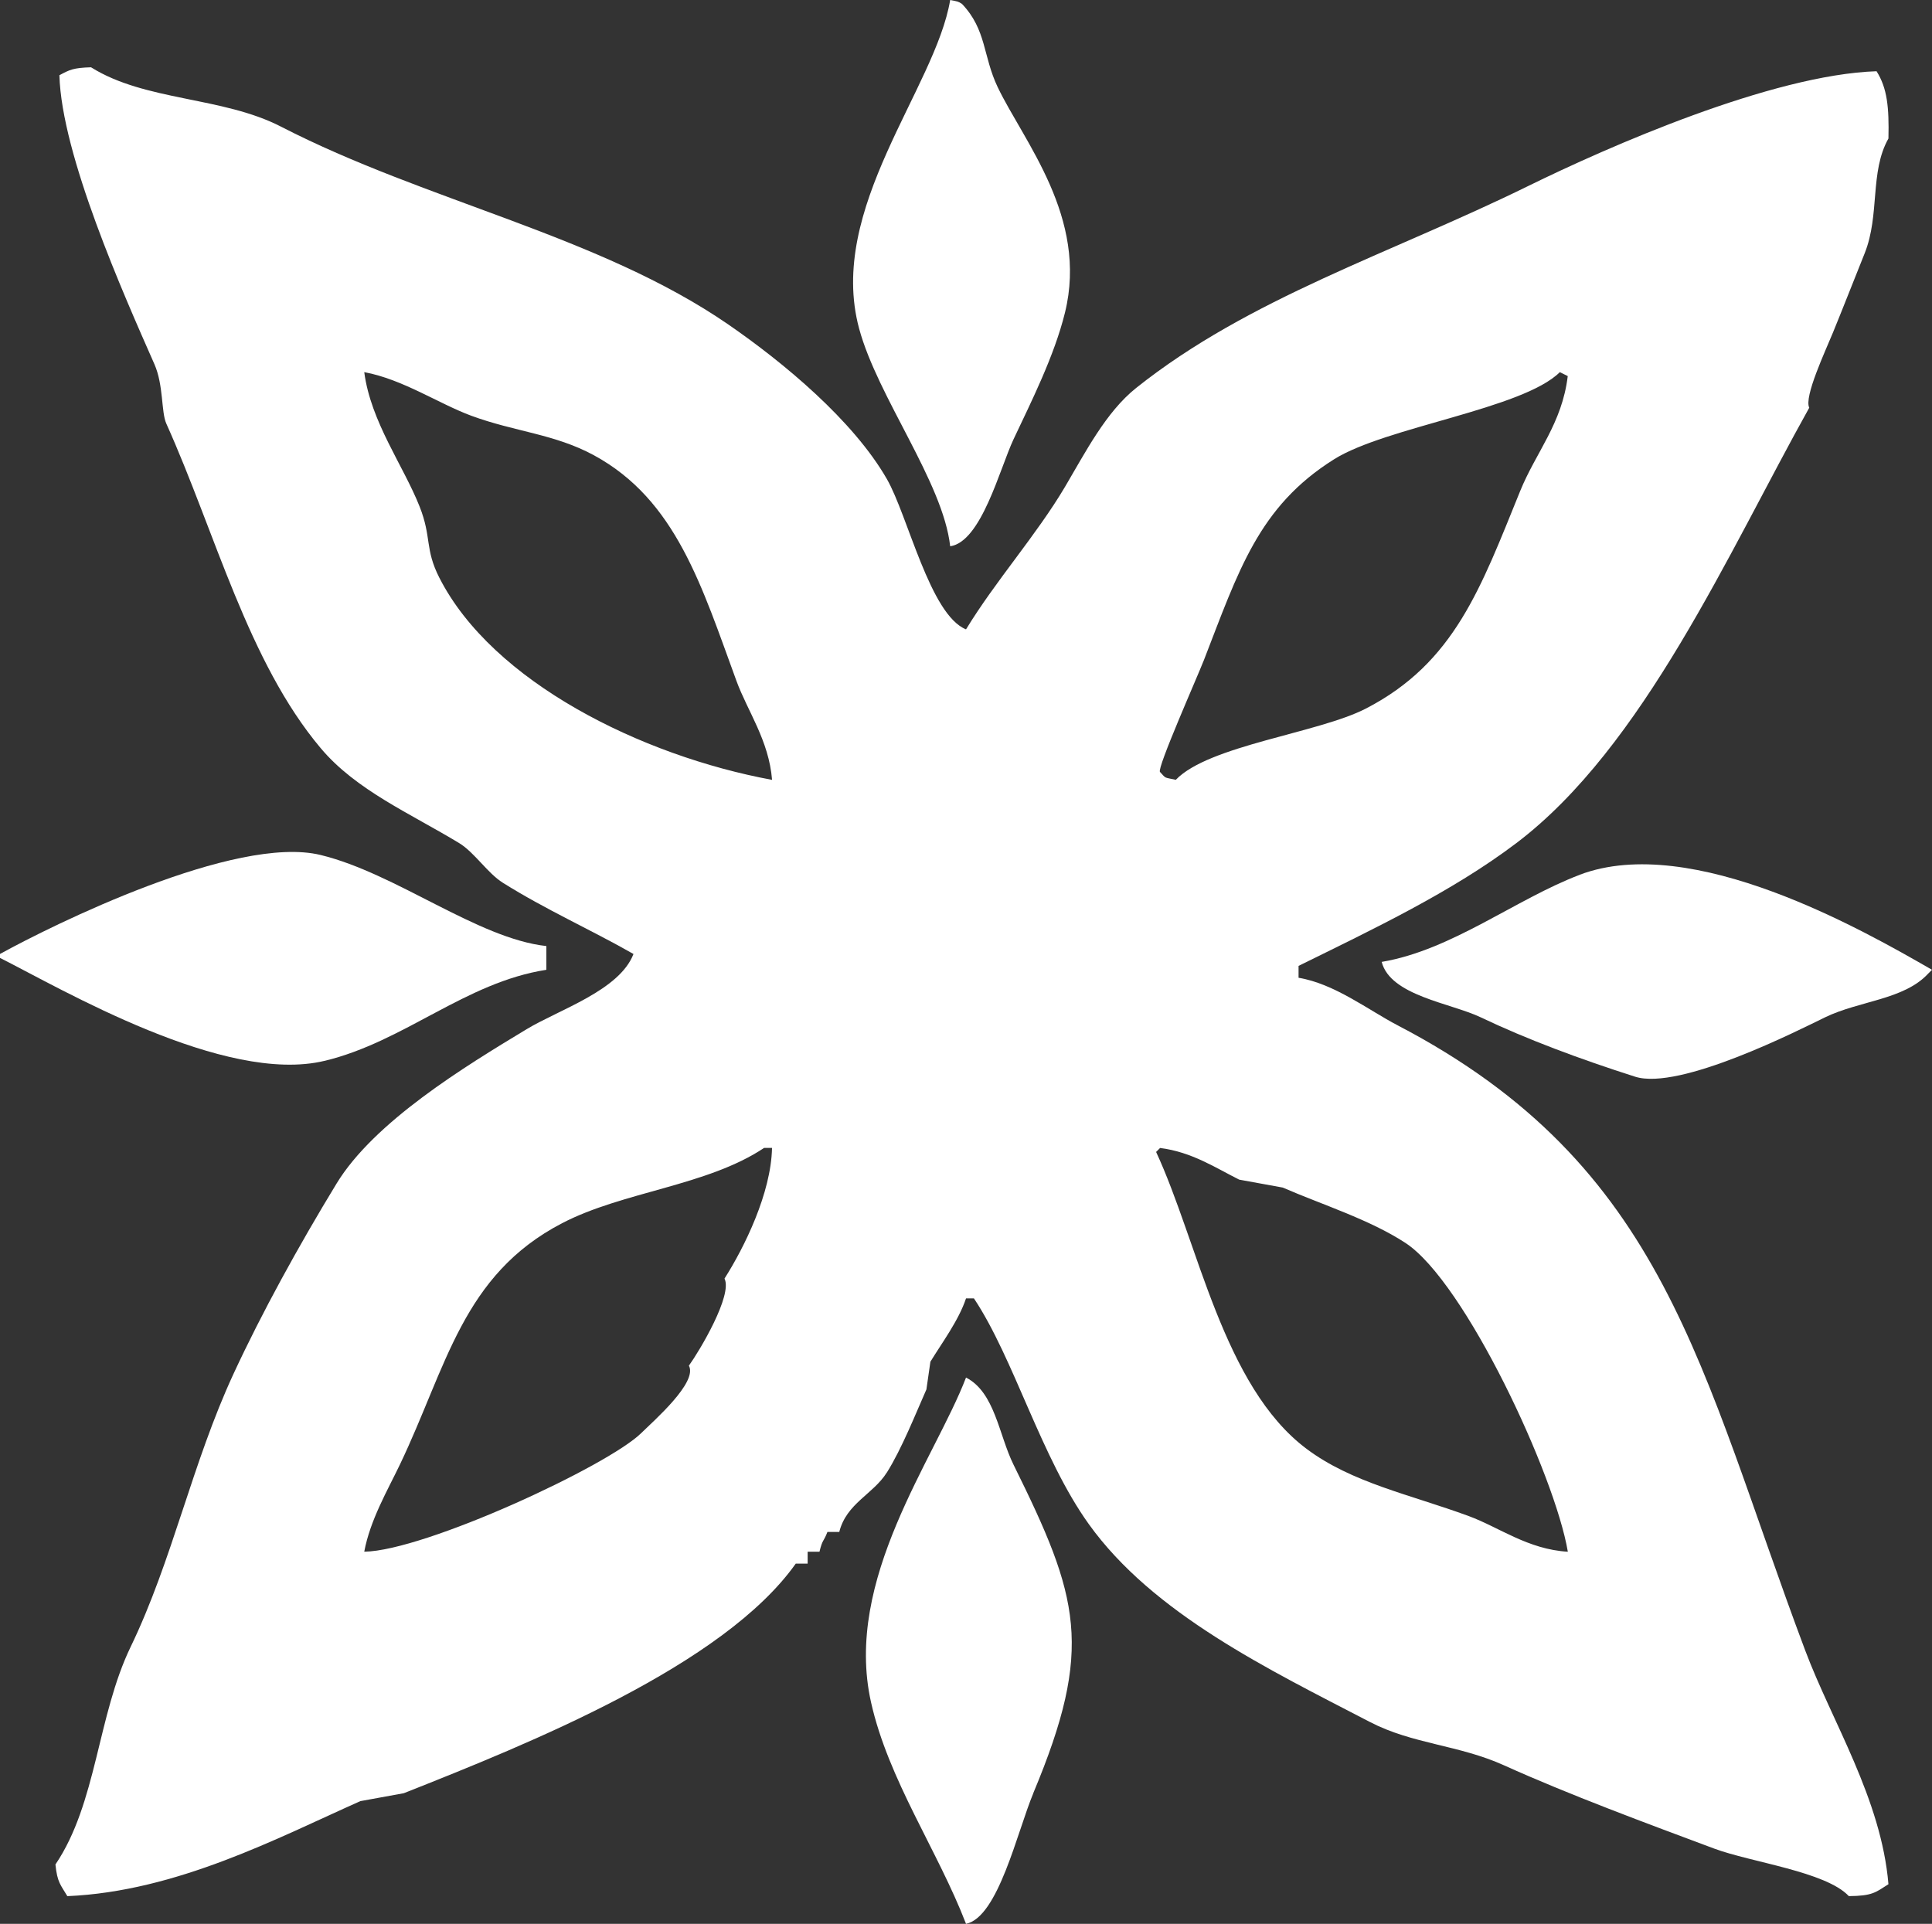
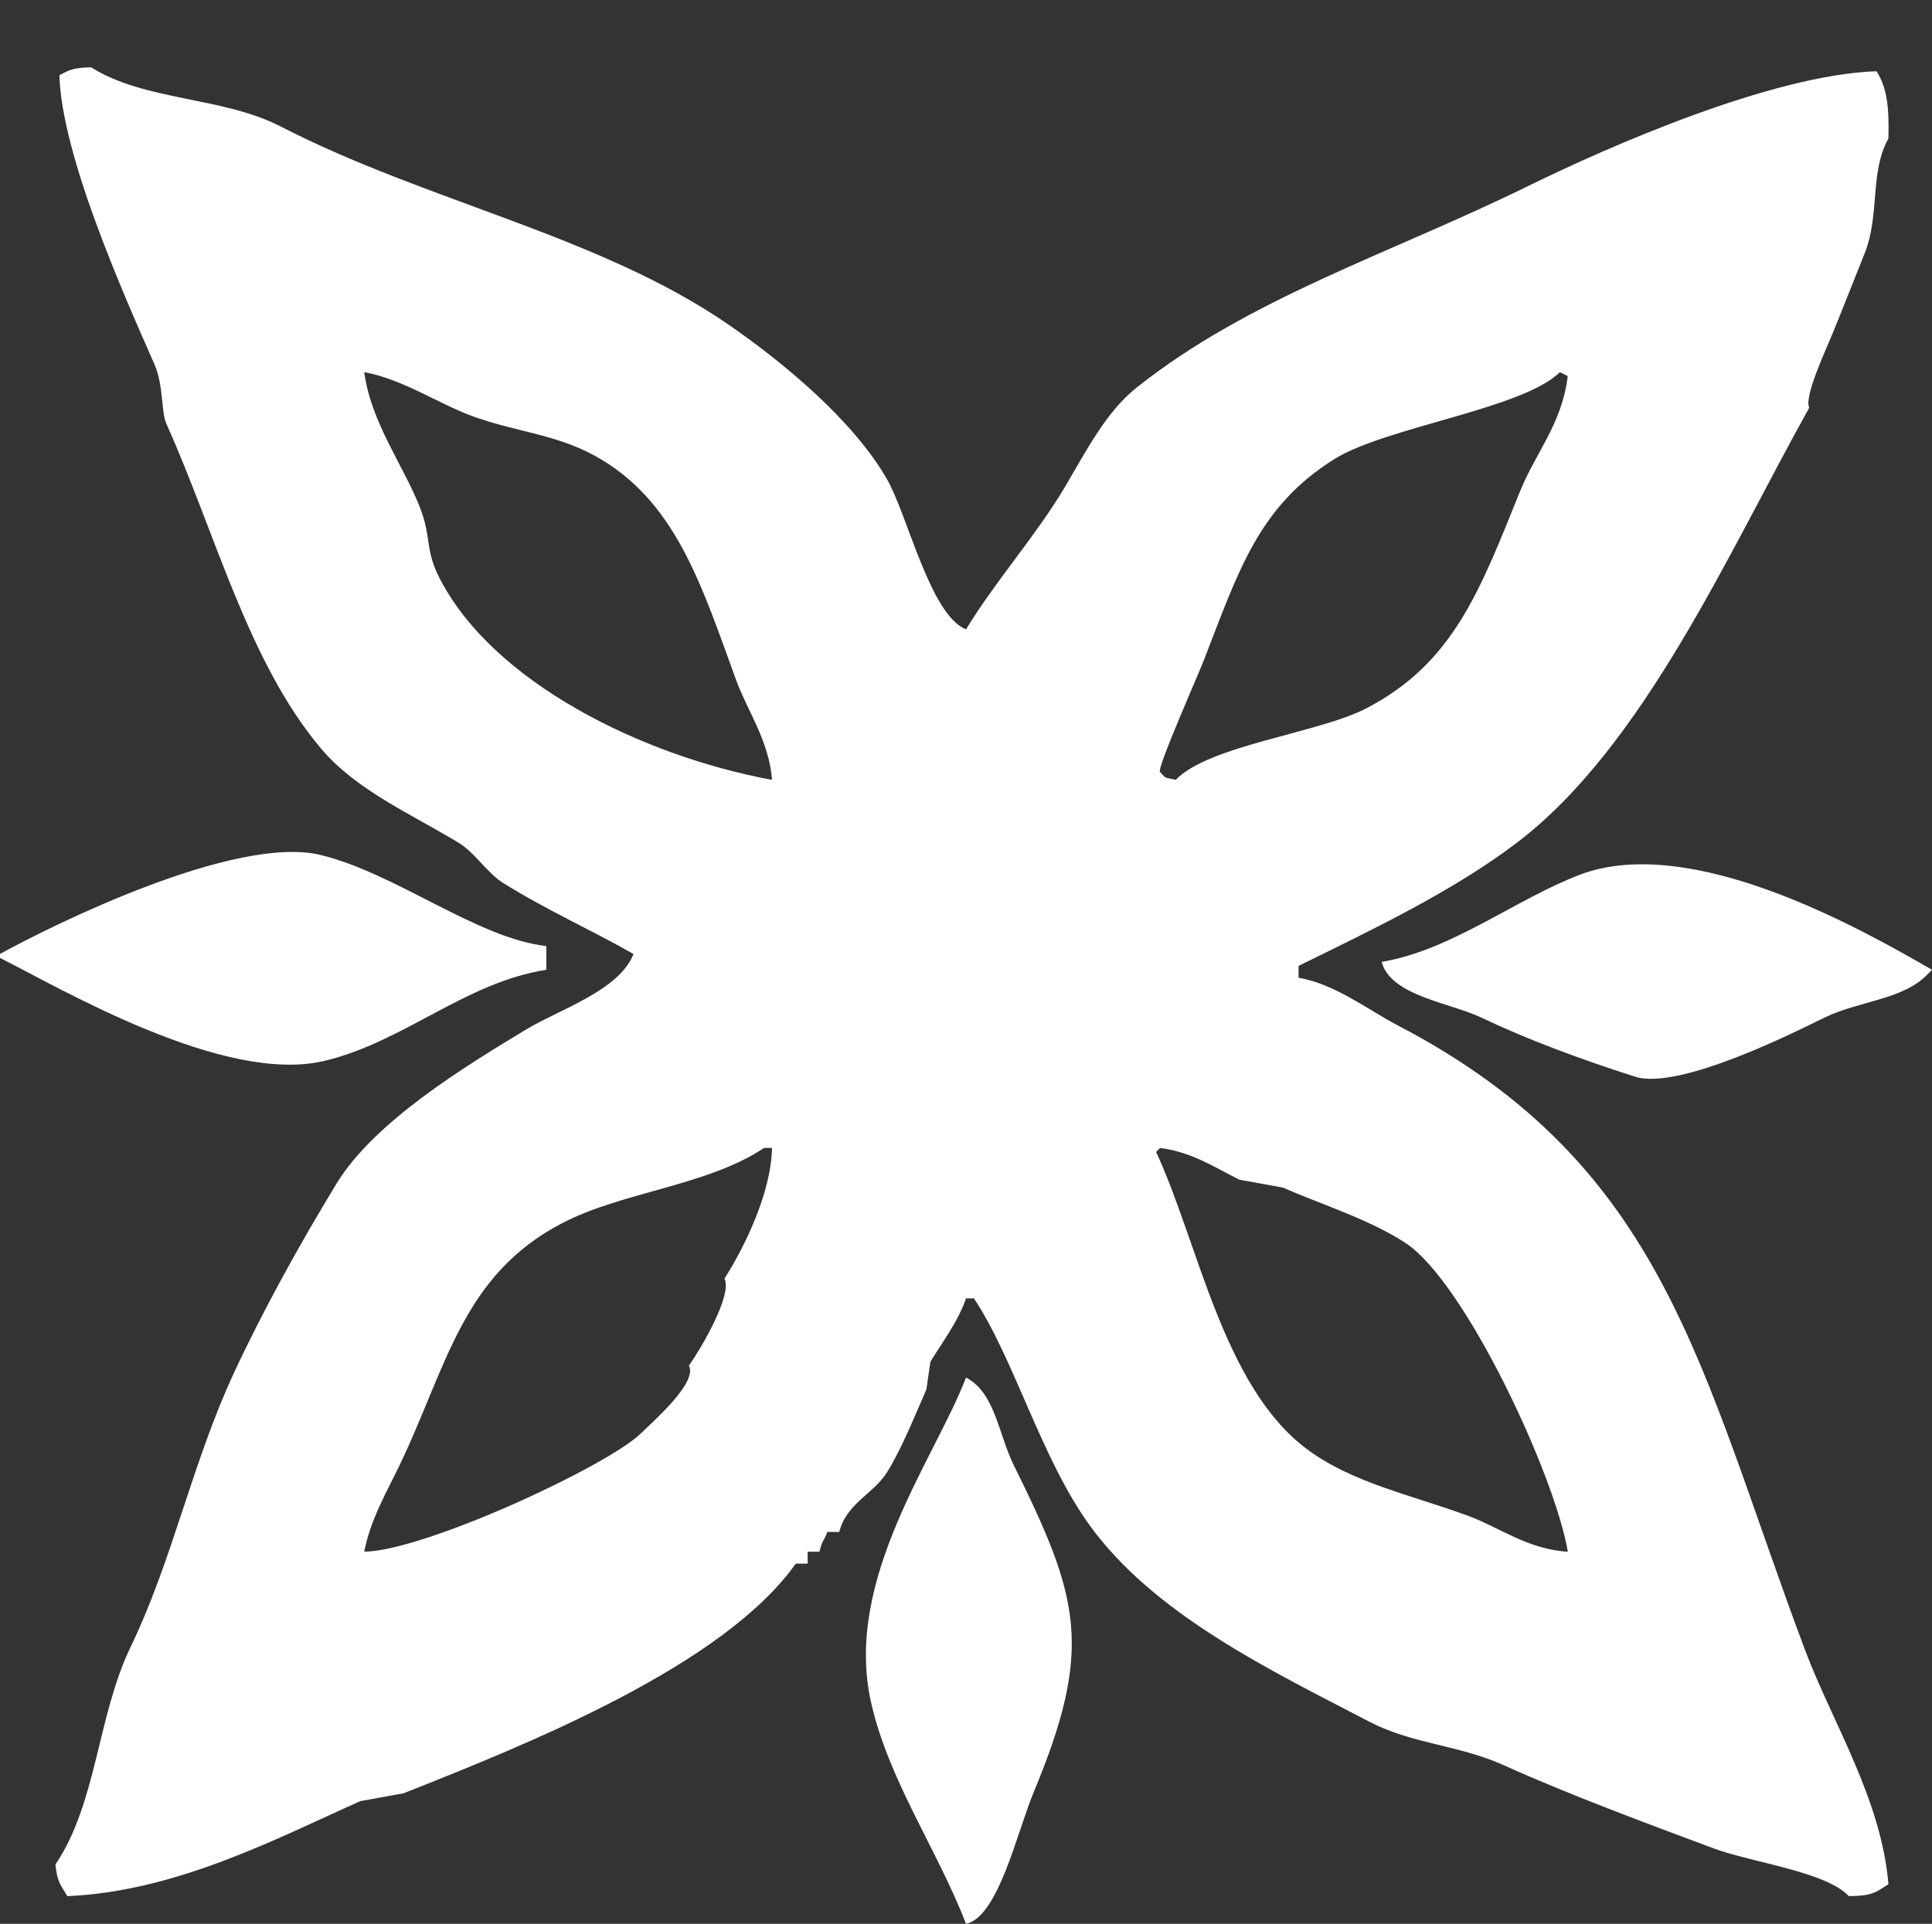
<svg xmlns="http://www.w3.org/2000/svg" viewBox="0 0 459.91 458.03" id="Layer_2">
  <rect x="0" y="0" width="459.91" height="458.03" fill="#333333" stroke="none" />
  <defs>
    <style>.cls-1{fill:#fff;}</style>
  </defs>
  <g id="Layer_1-2">
    <path d="M77.28,252.57c19.05-4.6,33.45-18.67,52.78-21.68v-5.65c-16.42-1.82-35.72-17.29-53.72-21.68-20.32-4.95-64.08,16.8-76.34,23.56v.94c14.68,7.39,53.46,30.26,77.28,24.5Z" class="cls-1" />
-     <path d="M226.19,130.06c7.42-1.08,11.8-18.48,15.07-25.45,4.19-8.9,9.7-19.8,12.25-30.16,5.59-22.67-9.87-40.83-16.02-53.72-3.54-7.43-2.62-13.61-8.48-19.79-.96-.62-.94-.57-2.82-.94-3.52,21.04-29.41,49.62-21.68,78.22,4.43,16.39,19.96,36.52,21.68,51.83Z" class="cls-1" />
    <path d="M211.11,350.59c3.57-5.67,6.97-14.27,9.42-19.79.32-2.2.63-4.4.95-6.6,2.61-4.29,6.74-9.82,8.48-15.08h1.88c9.53,14.32,15.96,37.86,27.33,53.72,15.33,21.39,42.78,34.58,66.91,47.12,10.26,5.33,21.11,5.42,32.04,10.37,15.31,6.92,34.06,13.86,49.95,19.79,8.78,3.27,26.55,5.46,32.04,11.31,5.63-.04,6.37-.88,9.43-2.83-1.7-20.28-13.45-38.73-19.79-55.6-25.21-67.07-32.87-115.41-97.07-148.9-6.89-3.59-14.98-9.89-23.56-11.31v-2.83c17.85-8.79,36.56-17.66,51.83-29.22,30.27-22.9,50.48-69.17,69.74-103.67-1.3-2.57,3.85-13.51,5.65-17.91,2.12-5.17,4.96-12.42,7.54-18.85,3.67-9.17,1.16-19.37,5.66-27.33.17-7.44-.28-11.98-2.83-16.02-24.94.82-64.01,18.04-82.93,27.33-32.86,16.14-66.38,26.62-93.3,48.06-7.22,5.75-12.1,15.34-16.96,23.56-6.79,11.47-16.49,22.33-23.56,33.93-8.57-3.45-13.84-27.09-18.85-35.81-8.04-13.98-24.59-27.71-37.7-36.75-30.72-21.19-71.94-29.32-106.5-47.12-13.99-7.21-32.32-6.04-45.24-14.14-4.24.12-5.12.6-7.53,1.89.52,19.03,15.24,52.07,22.62,68.8,2.2,5,1.59,11.39,2.83,14.14,11.71,26.06,19.44,56.7,36.76,77.28,8.42,10.02,21.41,15.58,32.99,22.62,3.58,2.18,6.75,7.16,10.36,9.42,10.32,6.47,20.79,11.08,31.1,16.96-3.34,8.68-17.72,13.24-25.45,17.91-14.77,8.91-36.29,22.05-45.24,36.76-9.02,14.81-17.82,30.82-24.5,45.24-9.91,21.39-14.55,44.42-24.5,65.03-7.93,16.41-8.06,37.26-17.91,51.83.43,4.31,1.26,4.86,2.83,7.54,26.04-1.11,50.09-13.86,69.74-22.62,3.45-.63,6.91-1.26,10.36-1.89,30.04-11.89,76.12-30.41,93.3-54.66h2.83v-2.83h2.82c.73-3.05.94-2.23,1.89-4.71h2.82c1.71-6.83,8.06-8.96,11.31-14.14ZM286.5,157.39c8.33-21.45,13.06-36.76,31.1-48.06,12.32-7.72,44.85-11.92,53.72-20.73.63.31,1.26.63,1.88.94-1.35,11.29-7.56,18.12-11.31,27.33-9.39,23.08-15.62,40.93-36.75,51.83-11.39,5.87-37.37,8.75-45.24,16.96-2.95-.65-2.21-.21-3.77-1.88-.77-.85,8.94-22.71,10.36-26.39ZM276.14,273.31c7.59.95,13.33,4.79,18.85,7.54,3.45.63,6.92,1.26,10.37,1.89,9.26,4.03,20.72,7.62,29.22,13.19,14.18,9.3,35.58,55.29,38.64,73.51-9.51-.56-16.39-5.84-23.56-8.48-14.04-5.17-27.81-7.9-38.64-16.02-19.91-14.93-25.75-49-35.81-70.68.31-.31.63-.63.94-.94ZM172.47,304.41c1.97,3.94-5.91,17.17-8.48,20.73,2.16,3.96-8.38,13.13-11.31,16.02-7.94,7.85-51.66,28.09-65.97,28.27,1.41-7.56,5.56-14.63,8.48-20.73,11.16-23.31,14.86-45.13,38.64-57.49,14.51-7.54,34.49-8.86,48.06-17.91h1.89c-.23,10.78-6.57,23.65-11.31,31.1ZM104.61,137.6c-3.53-6.92-1.82-9.64-4.71-16.96-3.83-9.73-11.64-20.18-13.19-32.04,9.15,1.69,17.75,7.52,25.45,10.37,10.36,3.83,19.82,4.32,29.22,9.42,19.57,10.62,25.7,31.27,33.93,53.72,2.63,7.19,7.72,14.15,8.48,23.56-31.12-5.74-66.55-23.32-79.17-48.06Z" class="cls-1" />
    <path d="M245.97,426.92c14.52-34.7,10.92-46.61-4.71-78.22-3.5-7.08-4.41-17.19-11.3-20.73-7.42,19.37-29.16,48.01-22.62,77.28,4.14,18.52,15.89,35.3,22.62,52.78,7.66-1.57,12.19-21.94,16.02-31.1Z" class="cls-1" />
    <path d="M376.04,208.28c-15.21,5.77-30.46,17.94-47.13,20.73,2.07,8.06,16.43,9.79,23.56,13.19,10.96,5.23,23.63,9.95,36.76,14.14,10.61,3.38,39-11.11,45.24-14.14,8.19-3.96,18.73-4.16,24.5-10.37.32-.31.63-.63.94-.94-16.28-9.38-57.15-32.75-83.88-22.62Z" class="cls-1" />
  </g>
</svg>